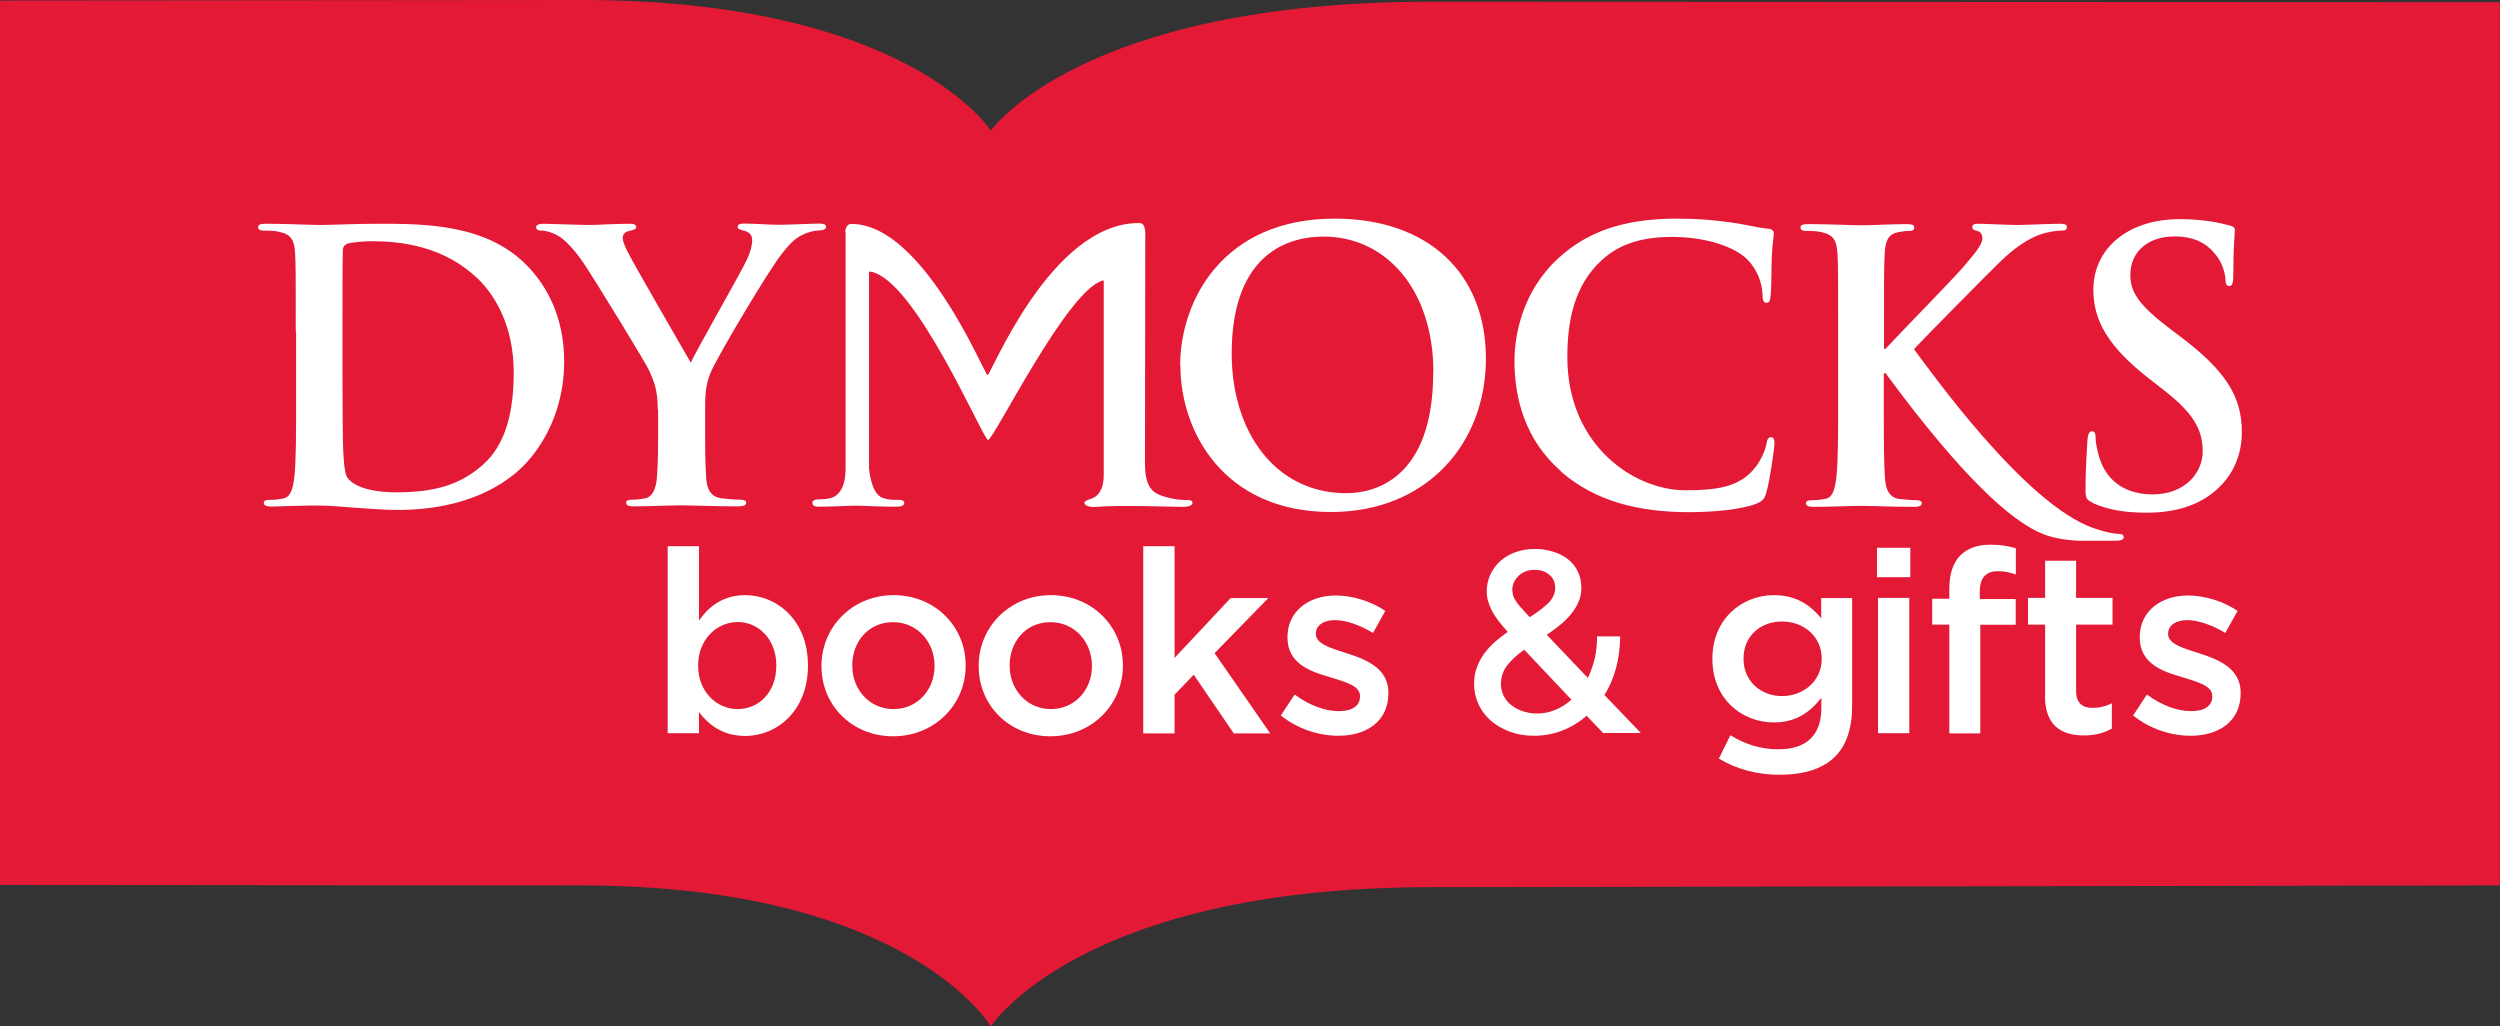
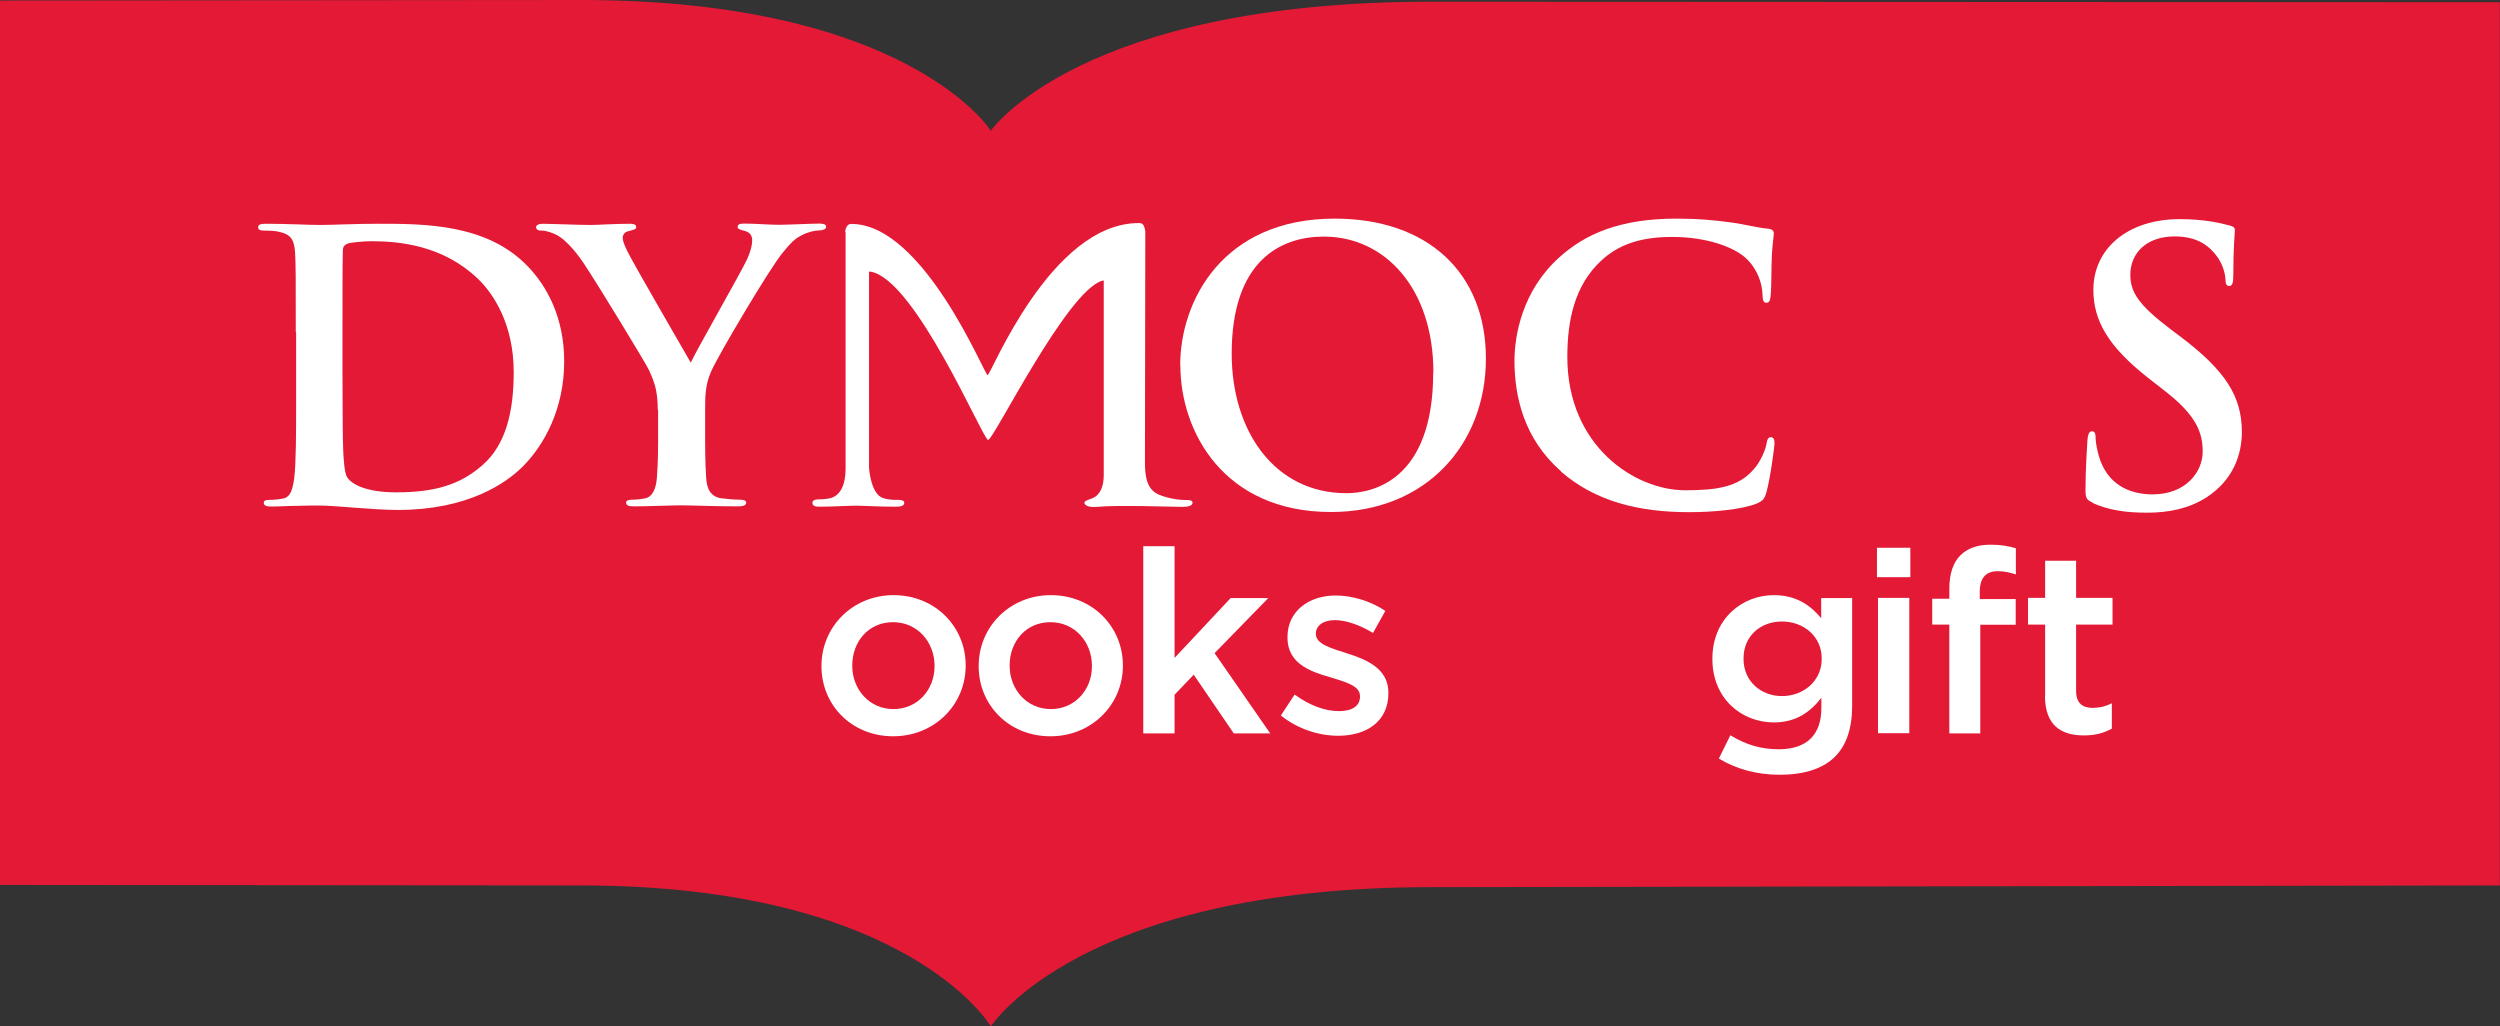
<svg xmlns="http://www.w3.org/2000/svg" id="Layer_2" data-name="Layer 2" viewBox="0 0 146.14 60">
  <rect x="0" y="0" width="146.14" height="60" fill="#333333" stroke="none" />
  <defs>
    <style>
      .cls-1 {
        fill: #fff;
      }

      .cls-2 {
        fill: #e31936;
      }
    </style>
  </defs>
  <g id="Layer_1-2" data-name="Layer 1">
    <g>
      <path class="cls-2" d="M0,51.73l33.97.03c19.13,0,23.95,8.24,23.95,8.24,0,0,5.21-8.14,25.72-8.14l62.49-.1V.13l-62.49-.03c-20.51,0-25.72,7.54-25.72,7.54,0,0-4.82-7.64-23.95-7.64L0,.03v51.69h0Z" />
      <g>
        <path class="cls-1" d="M17.29,19.43c0-3.32,0-3.93-.04-4.64-.04-.74-.22-1.09-.94-1.24-.17-.05-.55-.07-.85-.07-.24,0-.37-.04-.37-.2s.15-.2.48-.2c1.16,0,2.54.07,3.15.07.68,0,2.06-.07,3.37-.07,2.73,0,6.39,0,8.77,2.5,1.09,1.13,2.12,2.95,2.12,5.55,0,2.76-1.16,4.86-2.38,6.1-1.01,1.03-3.28,2.58-7.33,2.58-.78,0-1.68-.07-2.51-.13-.83-.06-1.6-.13-2.14-.13-.24,0-.72,0-1.25.02-.5,0-1.07.04-1.51.04-.29,0-.44-.06-.44-.22,0-.11.09-.17.35-.17.33,0,.59-.04.79-.08.44-.09.55-.57.64-1.2.11-.92.11-2.65.11-4.66v-3.85h0ZM20.02,21.83c0,2.32.02,4,.04,4.42.02.55.07,1.42.24,1.66.28.42,1.14.87,2.86.87,2.23,0,3.72-.43,5.03-1.58,1.4-1.2,1.84-3.19,1.84-5.44,0-2.78-1.16-4.57-2.1-5.47-2.01-1.92-4.51-2.19-6.21-2.19-.44,0-1.25.07-1.42.15-.2.09-.26.2-.26.44-.02.74-.02,2.65-.02,4.37v2.76h0Z" />
        <path class="cls-1" d="M38.45,23.96c0-1.18-.22-1.66-.5-2.3-.15-.35-3.08-5.16-3.85-6.3-.55-.81-1.09-1.36-1.51-1.6-.28-.15-.66-.28-.92-.28-.18,0-.33-.04-.33-.2,0-.13.15-.2.42-.2.39,0,2.03.07,2.76.07.46,0,1.36-.07,2.34-.07.22,0,.33.07.33.2s-.15.15-.48.24c-.2.04-.31.22-.31.39s.11.44.26.75c.31.66,3.37,5.92,3.72,6.54.22-.53,2.97-5.34,3.28-6.02.22-.48.31-.85.31-1.14,0-.22-.09-.46-.46-.55-.19-.05-.39-.09-.39-.22,0-.15.11-.2.37-.2.72,0,1.42.07,2.06.07.48,0,1.92-.07,2.34-.07.24,0,.4.04.4.18,0,.15-.18.22-.42.22-.22,0-.63.09-.96.26-.46.22-.7.48-1.18,1.07-.72.87-3.78,6.01-4.18,6.96-.33.78-.33,1.46-.33,2.19v1.79c0,.35,0,1.27.06,2.19.04.63.24,1.11.9,1.2.31.04.79.08,1.09.08.24,0,.35.07.35.17,0,.16-.18.22-.46.22-1.38,0-2.76-.06-3.35-.06-.55,0-1.92.06-2.73.06-.31,0-.48-.04-.48-.22,0-.11.11-.17.35-.17.31,0,.57-.04.77-.08.43-.09.63-.57.68-1.2.07-.92.07-1.84.07-2.19v-1.79h0Z" />
        <path class="cls-1" d="M49.4,13.55c.06-.37.2-.46.37-.46,4.22,0,7.79,8.84,7.96,8.84.19,0,3.69-8.89,8.83-8.89.2,0,.32.03.39.49l-.02,13.54c0,1.36.41,1.74,1.07,1.94.63.2,1.07.22,1.36.22.2,0,.35.02.35.16,0,.17-.26.24-.57.24-.55,0-3.85-.12-5.02,0-.5.05-.73-.11-.73-.24,0-.11.19-.15.34-.22.13-.04.79-.2.79-1.4v-11.36s0-.03-.09,0c-2.07.6-6.35,9.31-6.67,9.31-.29,0-4.25-9.4-6.87-9.84h-.09v11.48s.1,1.52.81,1.75c.38.13.7.11.92.11.17,0,.33.05.33.16,0,.2-.2.24-.52.24-.92,0-1.9-.06-2.3-.06-.42,0-1.47.06-2.16.06-.22,0-.39-.04-.39-.24,0-.11.13-.19.35-.19.17,0,.33,0,.66-.06.61-.13.93-.77.93-1.73v-13.85h0Z" />
        <path class="cls-1" d="M68.99,21.35c0-3.74,2.47-8.57,9.03-8.57,5.44,0,8.84,3.17,8.84,8.18s-3.5,8.97-9.05,8.97c-6.28,0-8.81-4.7-8.81-8.57h0ZM83.79,21.77c0-4.9-2.82-7.94-6.41-7.94-2.51,0-5.38,1.4-5.38,6.84,0,4.55,2.52,8.16,6.71,8.16,1.53,0,5.07-.74,5.07-7.07h0Z" />
        <path class="cls-1" d="M91.24,27.54c-2.14-1.88-2.71-4.33-2.71-6.45,0-1.49.46-4.07,2.56-5.99,1.57-1.45,3.65-2.32,6.91-2.32,1.36,0,2.16.09,3.17.22.83.11,1.53.31,2.19.37.24.02.33.13.33.27,0,.17-.06.44-.11,1.2-.04.72-.02,1.92-.07,2.36-.02.33-.06.5-.26.5-.17,0-.22-.18-.22-.48-.02-.68-.31-1.45-.85-2.01-.72-.77-2.43-1.36-4.44-1.36-1.9,0-3.15.48-4.11,1.36-1.6,1.46-2.01,3.54-2.01,5.66,0,5.21,3.95,7.79,6.89,7.79,1.95,0,3.13-.22,4-1.22.37-.41.66-1.05.74-1.44.06-.35.11-.44.28-.44.15,0,.2.15.2.33,0,.26-.26,2.17-.48,2.91-.11.37-.2.48-.57.64-.88.35-2.54.5-3.94.5-2.99,0-5.51-.65-7.5-2.38h0Z" />
-         <path class="cls-1" d="M110.11,20.39h.11c.74-.81,3.94-4.07,4.57-4.81.61-.72,1.09-1.27,1.09-1.64,0-.24-.09-.39-.3-.44-.2-.05-.29-.09-.29-.22,0-.15.11-.2.35-.2.46,0,1.66.07,2.25.07.68,0,1.88-.07,2.56-.07.22,0,.37.04.37.2s-.11.2-.33.2c-.31,0-.85.09-1.27.24-.68.26-1.42.72-2.36,1.64-.68.66-4.24,4.26-4.98,5.05.79,1.03,6.44,9.07,10.52,10.47.67.23,1.19.33,1.46.33.15,0,.28.04.28.18,0,.15-.11.22-.52.22h-1.9c-.66,0-1.61-.11-2.31-.4-1.92-.76-4.84-3.53-8.94-9.06l-.24-.33h-.11v1.99c0,2.01,0,3.22.07,4.17.04.61.24,1.09.79,1.18.31.04.79.08,1.07.08.18,0,.29.07.29.17,0,.16-.18.22-.42.22-1.22,0-2.6-.06-3.15-.06-.5,0-1.88.06-2.76.06-.28,0-.44-.06-.44-.22,0-.11.09-.17.35-.17.33,0,.59-.04.79-.08.44-.09.54-.57.63-1.2.11-.92.11-2.65.11-4.66v-3.85c0-3.32,0-3.93-.04-4.64-.05-.74-.22-1.09-.94-1.24-.17-.05-.55-.07-.85-.07-.24,0-.37-.04-.37-.2s.15-.2.48-.2c1.16,0,2.54.07,3.06.07s1.9-.07,2.65-.07c.31,0,.46.04.46.2s-.13.2-.3.2c-.22,0-.35.02-.62.07-.59.11-.77.48-.81,1.24-.04.7-.04,1.31-.04,4.64v.97h0Z" />
        <path class="cls-1" d="M122.33,29.38c-.35-.15-.42-.26-.42-.74,0-1.2.09-2.52.11-2.87.02-.33.09-.56.26-.56.2,0,.22.19.22.37,0,.28.09.74.2,1.11.48,1.62,1.77,2.21,3.13,2.21,1.97,0,2.93-1.34,2.93-2.49,0-1.08-.33-2.08-2.14-3.5l-1.01-.79c-2.41-1.88-3.24-3.41-3.24-5.18,0-2.41,2.01-4.13,5.05-4.13,1.42,0,2.34.22,2.91.37.2.05.31.11.31.27,0,.28-.09.92-.09,2.62,0,.48-.06.65-.24.65-.15,0-.22-.13-.22-.39,0-.2-.11-.88-.57-1.44-.33-.41-.96-1.07-2.39-1.07-1.62,0-2.6.94-2.6,2.25,0,1.01.5,1.77,2.32,3.15l.61.46c2.64,1.99,3.59,3.5,3.59,5.58,0,1.27-.48,2.78-2.06,3.81-1.09.7-2.32.9-3.48.9-1.27,0-2.25-.15-3.19-.57h0Z" />
      </g>
      <g>
-         <path class="cls-1" d="M40.86,41.63v1.23h-1.83v-10.93h1.83v4.34c.58-.82,1.41-1.48,2.7-1.48,1.86,0,3.67,1.47,3.67,4.1v.03c0,2.62-1.8,4.1-3.67,4.1-1.32,0-2.14-.66-2.7-1.39ZM45.38,38.92v-.03c0-1.53-1.05-2.53-2.26-2.53s-2.31,1.02-2.31,2.53v.03c0,1.51,1.08,2.53,2.31,2.53s2.26-.97,2.26-2.53Z" />
        <path class="cls-1" d="M48.02,38.95v-.03c0-2.26,1.8-4.13,4.22-4.13s4.21,1.84,4.21,4.1v.03c0,2.25-1.8,4.12-4.24,4.12s-4.19-1.84-4.19-4.09ZM54.63,38.95v-.03c0-1.39-1-2.55-2.43-2.55s-2.38,1.14-2.38,2.52v.03c0,1.38,1,2.53,2.41,2.53s2.4-1.14,2.4-2.5Z" />
        <path class="cls-1" d="M57.21,38.95v-.03c0-2.26,1.8-4.13,4.22-4.13s4.21,1.84,4.21,4.1v.03c0,2.25-1.8,4.12-4.24,4.12s-4.19-1.84-4.19-4.09ZM63.83,38.95v-.03c0-1.39-1-2.55-2.43-2.55s-2.38,1.14-2.38,2.52v.03c0,1.38,1,2.53,2.41,2.53s2.4-1.14,2.4-2.5Z" />
        <path class="cls-1" d="M66.83,31.93h1.83v6.53l3.28-3.5h2.2l-3.14,3.22,3.25,4.69h-2.13l-2.34-3.43-1.12,1.17v2.26h-1.83v-10.93Z" />
        <path class="cls-1" d="M74.87,41.83l.81-1.23c.87.64,1.78.97,2.59.97s1.23-.33,1.23-.85v-.03c0-.61-.84-.82-1.77-1.11-1.17-.33-2.47-.81-2.47-2.31v-.03c0-1.51,1.24-2.43,2.82-2.43.99,0,2.07.34,2.9.9l-.72,1.29c-.76-.46-1.57-.75-2.23-.75-.7,0-1.11.34-1.11.78v.03c0,.58.85.82,1.78,1.12,1.15.36,2.46.88,2.46,2.31v.03c0,1.66-1.29,2.49-2.93,2.49-1.12,0-2.37-.39-3.35-1.18Z" />
-         <path class="cls-1" d="M93.72,42.86l-.97-1.02c-.44.38-.92.67-1.44.87-.52.2-1.07.3-1.64.3-.52,0-.99-.08-1.42-.24-.43-.16-.8-.38-1.11-.65-.31-.27-.55-.6-.72-.97-.17-.37-.25-.77-.25-1.19,0-.34.05-.65.16-.94.1-.29.25-.56.43-.81.18-.25.39-.48.63-.69.24-.21.49-.4.75-.58-.23-.25-.42-.48-.58-.69-.15-.21-.28-.41-.37-.59-.09-.18-.16-.36-.21-.54-.05-.17-.07-.36-.07-.55,0-.36.07-.69.22-1,.14-.3.34-.57.59-.79.25-.22.55-.39.89-.51.34-.12.72-.18,1.12-.18.36,0,.7.05,1.03.15.33.1.62.24.87.43.25.19.45.43.59.71.14.28.22.61.22.97,0,.3-.05.57-.16.82-.1.25-.25.49-.43.71s-.39.44-.64.64c-.24.2-.51.4-.79.59l2.4,2.52c.17-.35.3-.73.4-1.13.09-.4.14-.84.14-1.3h1.35c-.01.68-.09,1.31-.25,1.88-.16.57-.38,1.09-.67,1.55l2.13,2.22h-2.17ZM89.84,41.71c.37,0,.73-.07,1.07-.21s.66-.34.95-.6l-2.76-2.92c-.41.29-.74.59-.99.91-.25.32-.37.68-.37,1.08,0,.26.05.5.16.71.11.21.26.4.46.55.19.15.42.27.67.35.25.08.52.13.81.13ZM88.41,34.52c0,.1.02.2.04.29.03.09.08.2.16.32.07.12.18.25.31.4.13.15.3.33.5.55.46-.29.82-.57,1.09-.83.26-.26.4-.56.4-.88s-.11-.58-.34-.77c-.22-.19-.51-.29-.86-.29-.38,0-.69.12-.94.35-.24.23-.37.52-.37.85Z" />
        <path class="cls-1" d="M100.48,44.34l.67-1.36c.85.52,1.74.82,2.82.82,1.62,0,2.5-.82,2.5-2.41v-.6c-.66.84-1.48,1.44-2.78,1.44-1.87,0-3.59-1.38-3.59-3.7v-.03c0-2.34,1.75-3.71,3.59-3.71,1.33,0,2.16.61,2.77,1.35v-1.18h1.81v6.29c0,1.33-.34,2.32-1,2.98-.72.72-1.83,1.06-3.25,1.06-1.3,0-2.52-.33-3.53-.94ZM106.49,38.52v-.03c0-1.29-1.06-2.16-2.32-2.16s-2.25.85-2.25,2.16v.03c0,1.29,1,2.17,2.25,2.17s2.32-.88,2.32-2.17Z" />
        <path class="cls-1" d="M109.72,32.02h1.95v1.72h-1.95v-1.72ZM109.78,34.95h1.83v7.91h-1.83v-7.91Z" />
        <path class="cls-1" d="M113.95,36.51h-1v-1.51h1v-.58c0-.87.22-1.53.64-1.95.42-.42,1-.63,1.77-.63.64,0,1.08.09,1.48.21v1.53c-.36-.12-.67-.19-1.06-.19-.69,0-1.05.39-1.05,1.2v.43h2.1v1.5h-2.07v6.35h-1.81v-6.35Z" />
        <path class="cls-1" d="M119.55,40.67v-4.16h-1v-1.56h1v-2.17h1.81v2.17h2.13v1.56h-2.13v3.88c0,.7.36.99.97.99.4,0,.76-.09,1.12-.27v1.48c-.45.25-.94.4-1.63.4-1.33,0-2.28-.58-2.28-2.32Z" />
-         <path class="cls-1" d="M124.69,41.83l.81-1.23c.87.64,1.78.97,2.59.97s1.23-.33,1.23-.85v-.03c0-.61-.84-.82-1.77-1.11-1.17-.33-2.47-.81-2.47-2.31v-.03c0-1.51,1.24-2.43,2.82-2.43.99,0,2.07.34,2.9.9l-.72,1.29c-.76-.46-1.57-.75-2.23-.75-.7,0-1.11.34-1.11.78v.03c0,.58.85.82,1.78,1.12,1.15.36,2.46.88,2.46,2.31v.03c0,1.66-1.29,2.49-2.93,2.49-1.12,0-2.37-.39-3.35-1.18Z" />
      </g>
    </g>
  </g>
</svg>